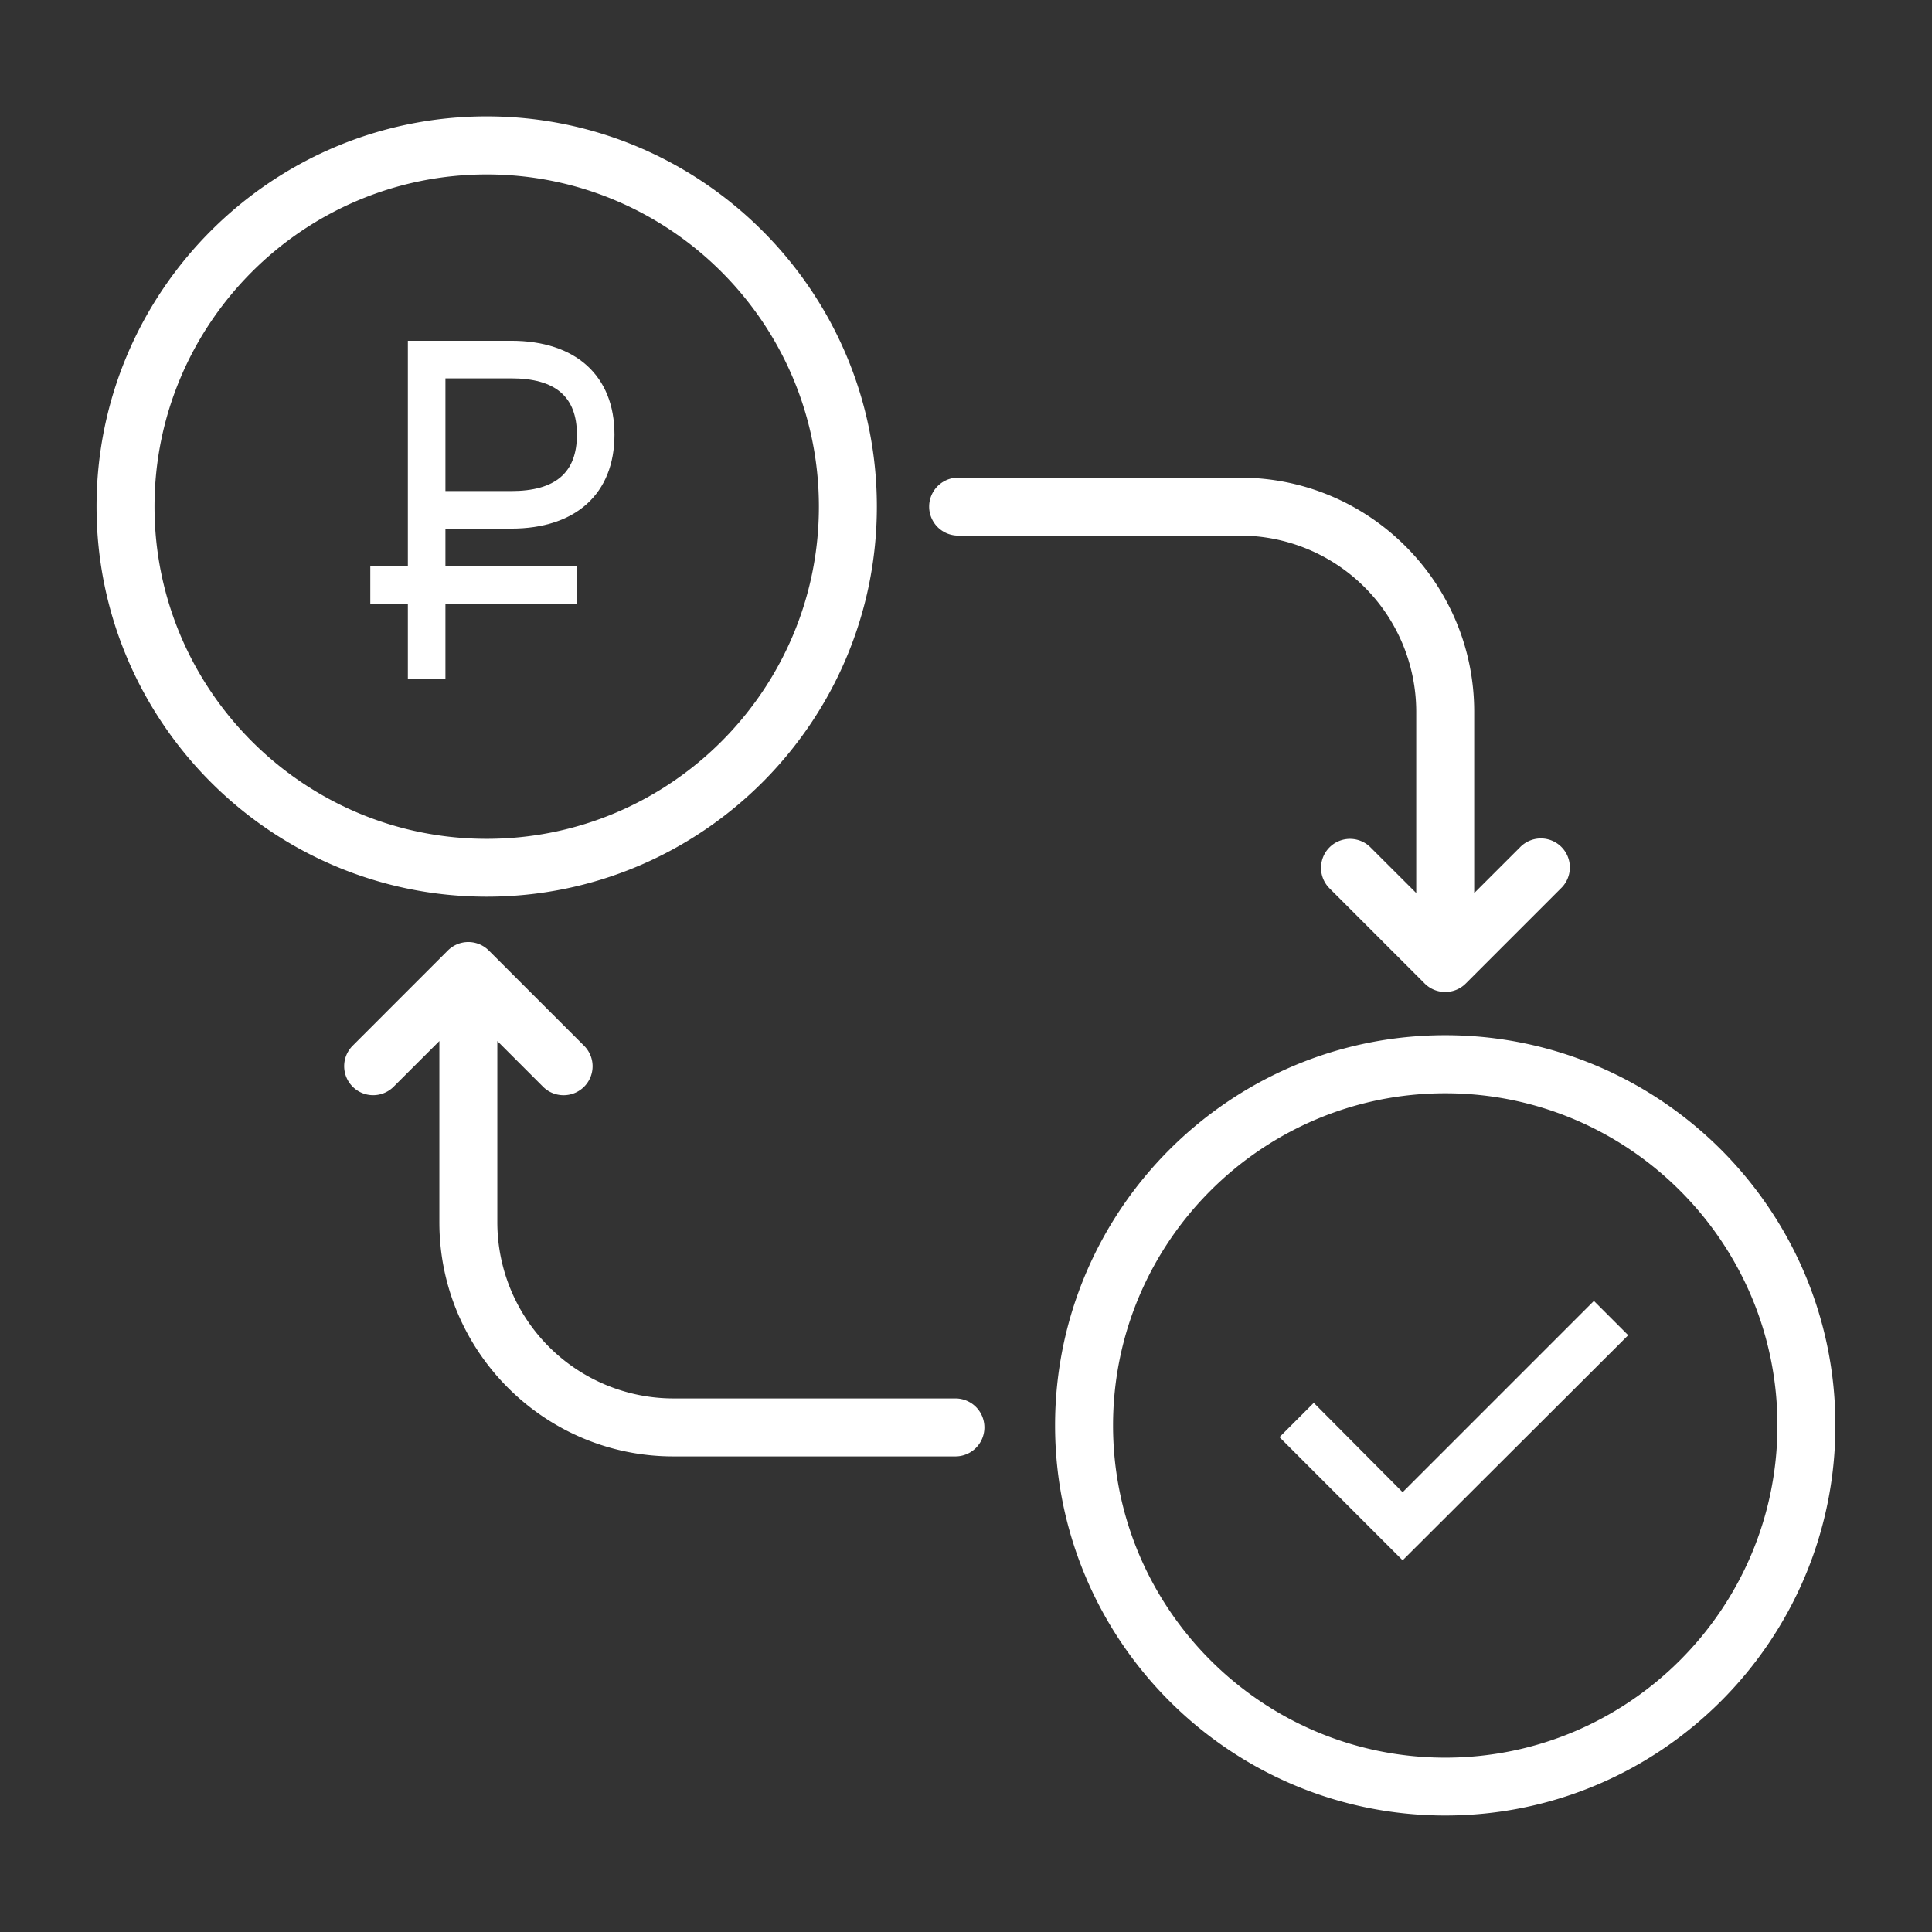
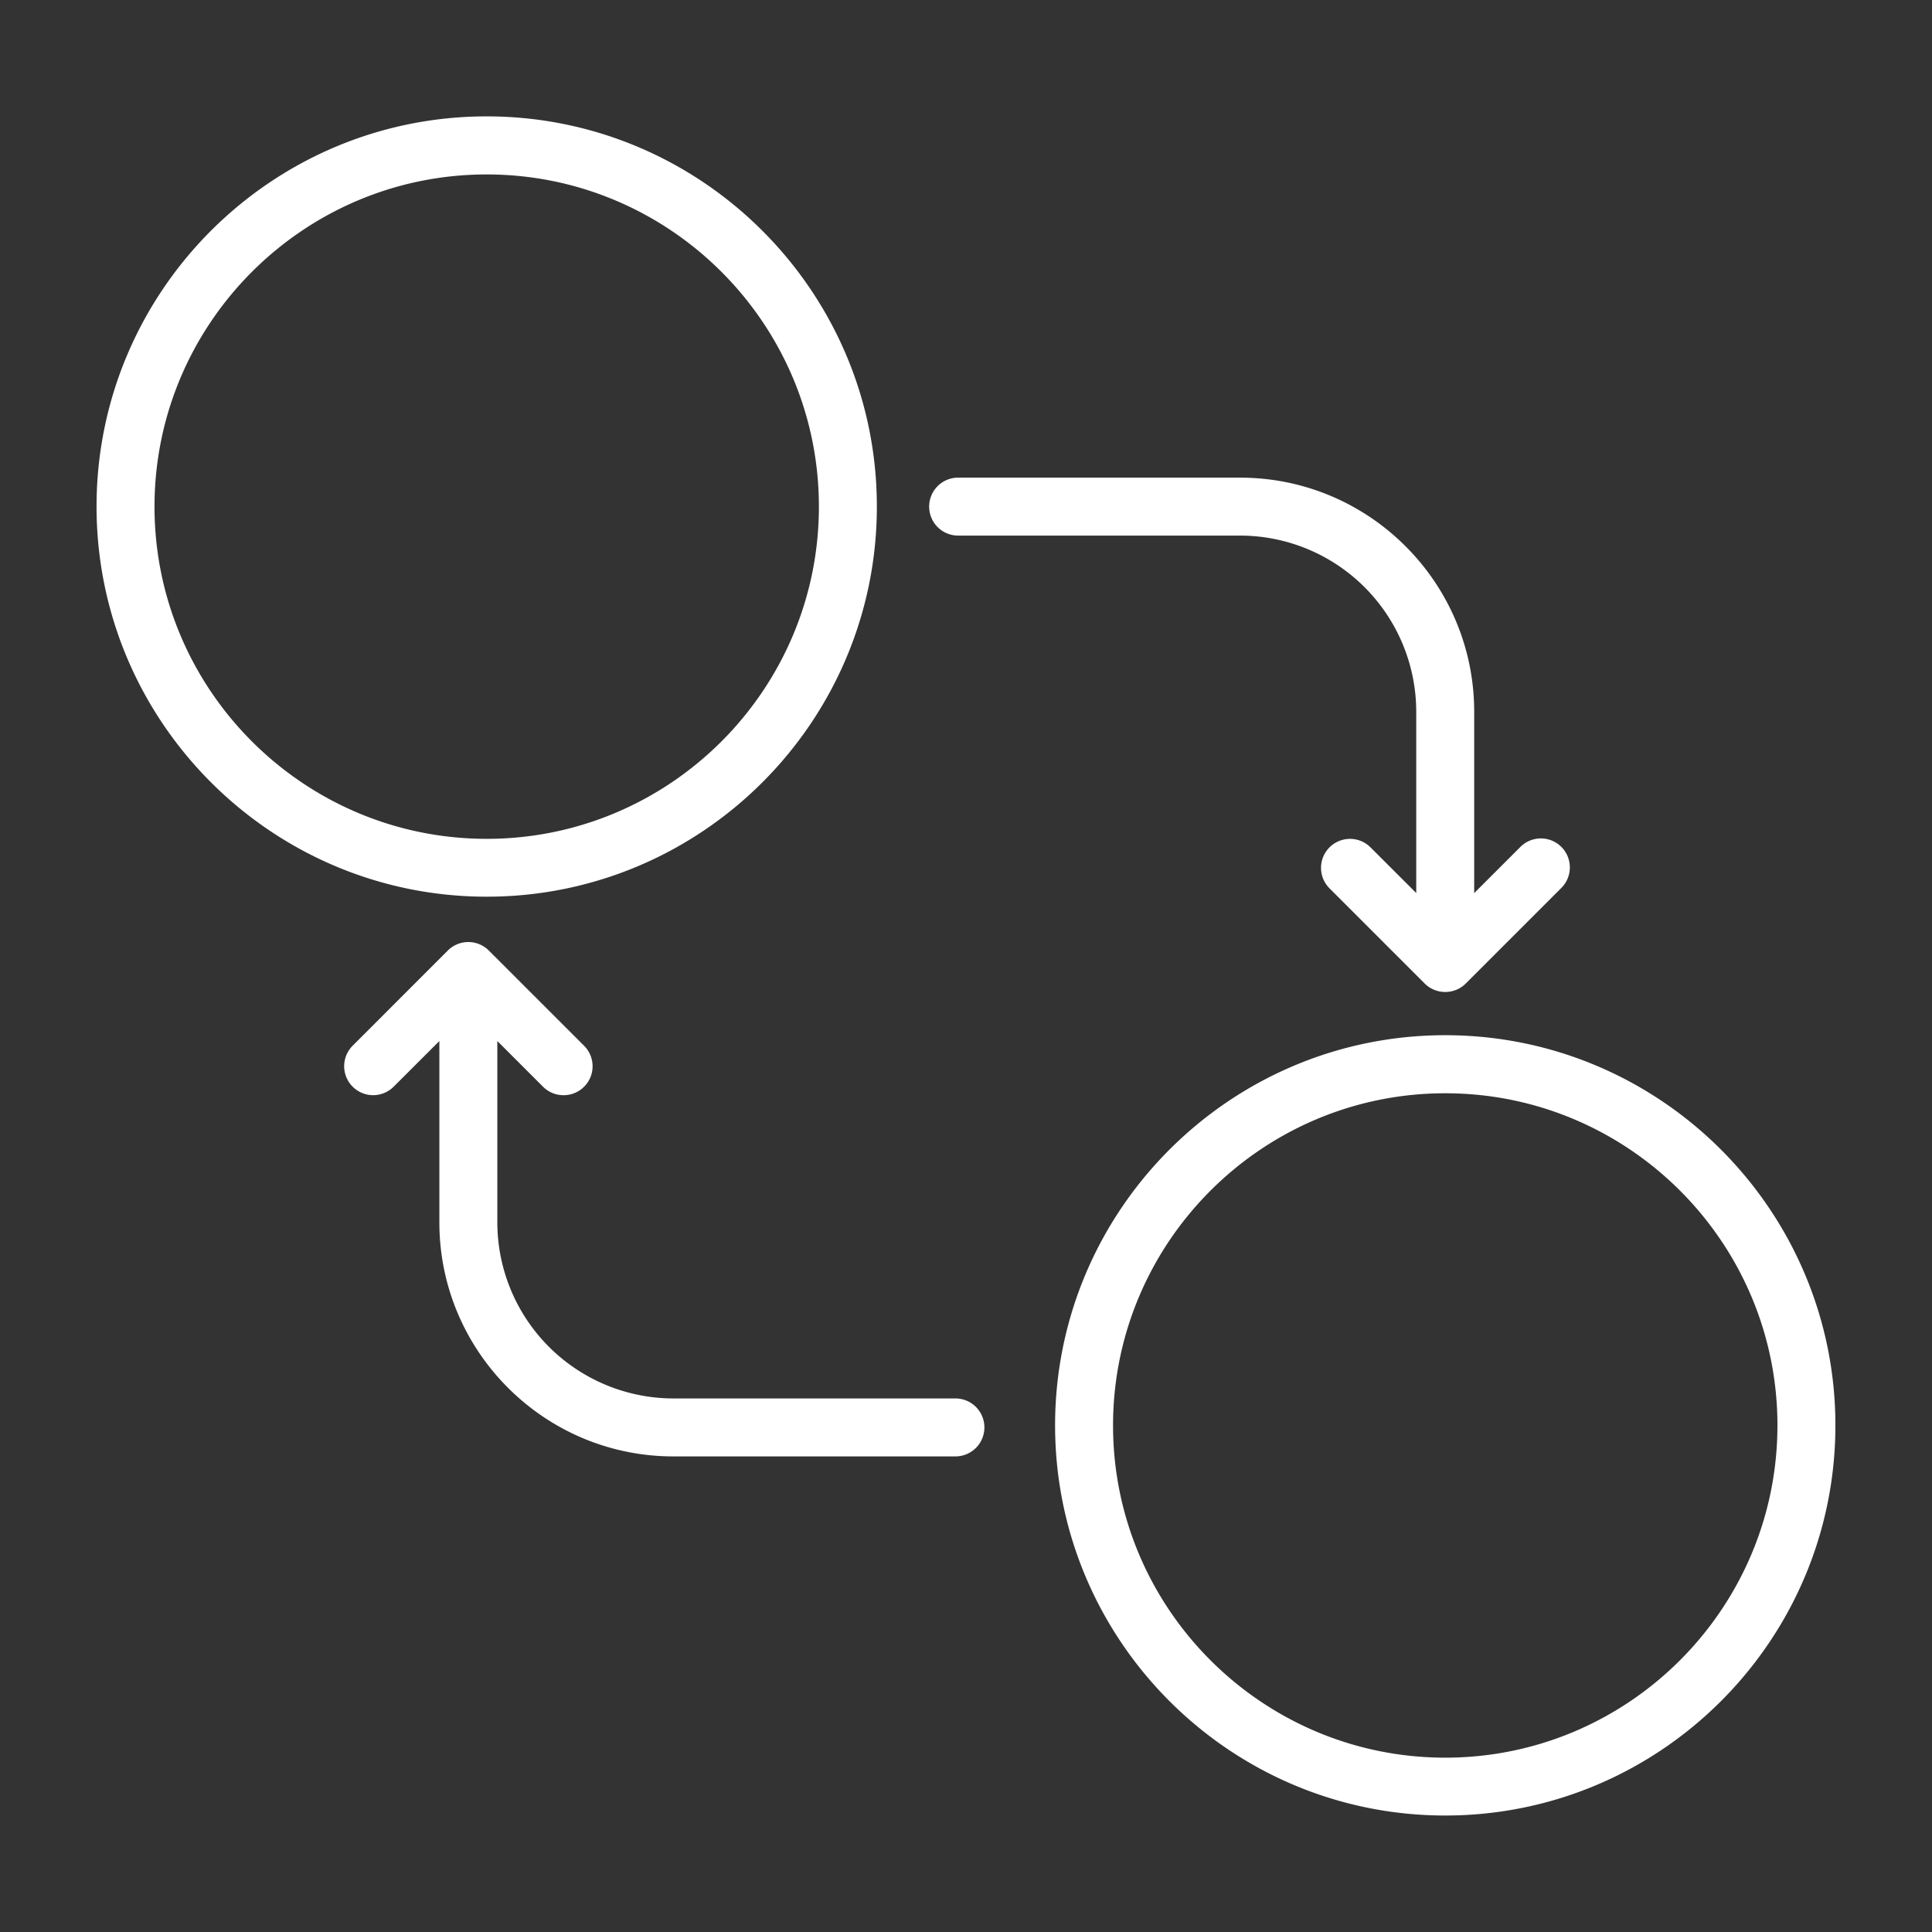
<svg xmlns="http://www.w3.org/2000/svg" width="72" height="72" fill="none" viewBox="0 0 72 72">
  <rect x="0" y="0" width="72" height="72" fill="#333333" stroke="none" />
-   <path fill="#fff" d="M46.218 17.8H35.707a1.08 1.08 0 0 0 0 2.16h10.51a6.57 6.57 0 0 1 6.562 6.562v6.759l-1.704-1.702a1.08 1.08 0 1 0-1.528 1.527l3.547 3.547c.211.21.487.315.765.315.276 0 .554-.104.765-.315l3.547-3.547a1.08 1.08 0 1 0-1.527-1.527l-1.705 1.704v-6.758c0-4.812-3.912-8.724-8.721-8.724zM18.534 45.554v-6.758l1.704 1.704c.212.211.487.315.765.315a1.079 1.079 0 0 0 .765-1.842l-3.552-3.55a1.08 1.08 0 0 0-1.527 0l-3.546 3.547a1.08 1.08 0 1 0 1.527 1.528l1.704-1.702v6.758c0 4.81 3.912 8.722 8.722 8.722h10.51a1.08 1.08 0 0 0 0-2.16h-10.51a6.569 6.569 0 0 1-6.562-6.562zM18.138 4.337c-8.02 0-14.54 6.522-14.54 14.54 0 8.018 6.521 14.54 14.54 14.54 8.018 0 14.54-6.522 14.54-14.54 0-8.015-6.525-14.54-14.54-14.54zm0 26.924c-6.826 0-12.38-5.554-12.38-12.38 0-6.826 5.554-12.38 12.38-12.38 6.825 0 12.38 5.554 12.38 12.38 0 6.826-5.555 12.38-12.38 12.38zM53.86 38.579c-8.019 0-14.54 6.522-14.54 14.54 0 8.02 6.522 14.54 14.54 14.54 8.018 0 14.54-6.521 14.54-14.54 0-8.015-6.522-14.54-14.54-14.54zm0 26.924c-6.826 0-12.38-5.554-12.38-12.38 0-6.826 5.554-12.38 12.38-12.38 6.826 0 12.38 5.551 12.38 12.377 0 6.829-5.554 12.383-12.38 12.383z" />
-   <path fill="#fff" d="M19.05 19.7c2.408 0 3.85-1.302 3.85-3.5s-1.442-3.5-3.85-3.5H15.2v8.4h-1.4v1.4h1.4v2.8h1.4v-2.8h4.9v-1.4h-4.9v-1.4h2.45zm-2.45-5.6h2.45c1.652 0 2.45.686 2.45 2.1 0 1.414-.798 2.1-2.45 2.1H16.6v-4.2zM60.678 49.76L59.4 48.482l-7.128 7.128-3.312-3.33-1.278 1.278 4.59 4.59 8.406-8.388z" />
+   <path fill="#fff" d="M46.218 17.8H35.707a1.08 1.08 0 0 0 0 2.16h10.51a6.57 6.57 0 0 1 6.562 6.562v6.759l-1.704-1.702a1.08 1.08 0 1 0-1.528 1.527l3.547 3.547c.211.21.487.315.765.315.276 0 .554-.104.765-.315l3.547-3.547a1.08 1.08 0 1 0-1.527-1.527l-1.705 1.704v-6.758c0-4.812-3.912-8.724-8.721-8.724zM18.534 45.554v-6.758l1.704 1.704c.212.211.487.315.765.315a1.079 1.079 0 0 0 .765-1.842l-3.552-3.55a1.08 1.08 0 0 0-1.527 0l-3.546 3.547a1.08 1.08 0 1 0 1.527 1.528l1.704-1.702v6.758c0 4.81 3.912 8.722 8.722 8.722h10.51a1.08 1.08 0 0 0 0-2.16h-10.51a6.569 6.569 0 0 1-6.562-6.562zM18.138 4.337c-8.02 0-14.54 6.522-14.54 14.54 0 8.018 6.521 14.54 14.54 14.54 8.018 0 14.54-6.522 14.54-14.54 0-8.015-6.525-14.54-14.54-14.54zm0 26.924c-6.826 0-12.38-5.554-12.38-12.38 0-6.826 5.554-12.38 12.38-12.38 6.825 0 12.38 5.554 12.38 12.38 0 6.826-5.555 12.38-12.38 12.38zM53.86 38.579c-8.019 0-14.54 6.522-14.54 14.54 0 8.02 6.522 14.54 14.54 14.54 8.018 0 14.54-6.521 14.54-14.54 0-8.015-6.522-14.54-14.54-14.54m0 26.924c-6.826 0-12.38-5.554-12.38-12.38 0-6.826 5.554-12.38 12.38-12.38 6.826 0 12.38 5.551 12.38 12.377 0 6.829-5.554 12.383-12.38 12.383z" />
</svg>